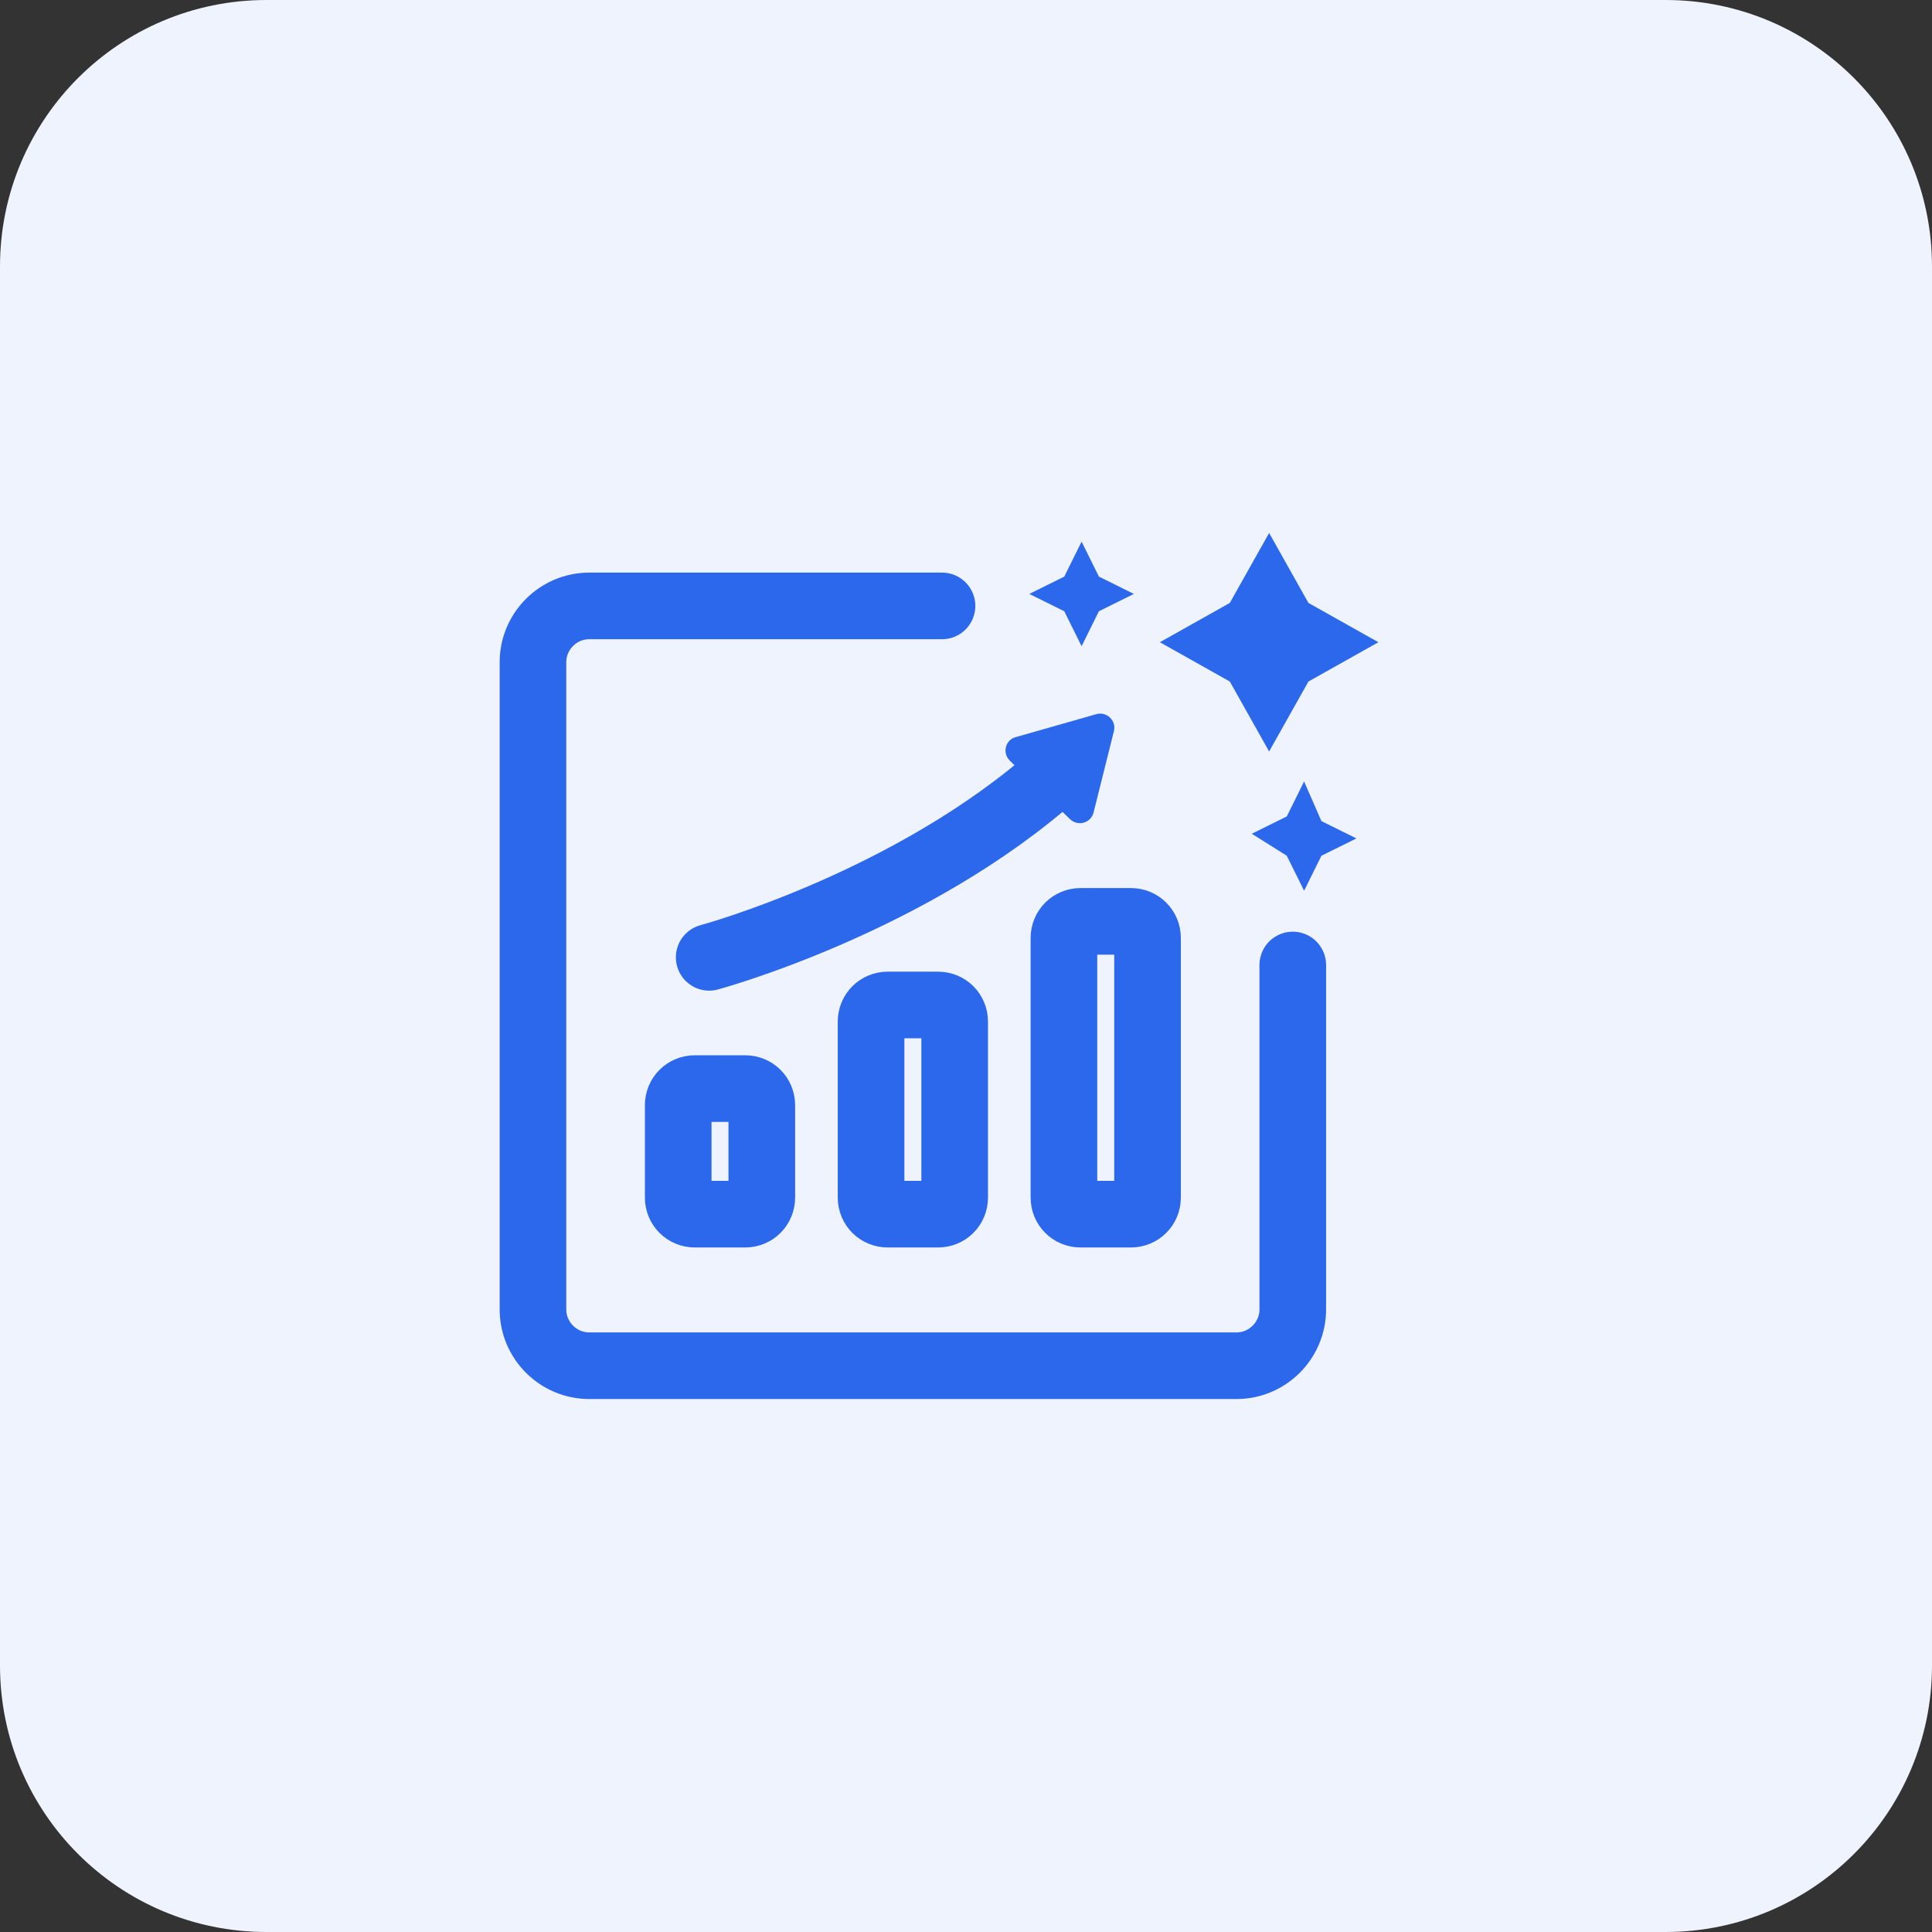
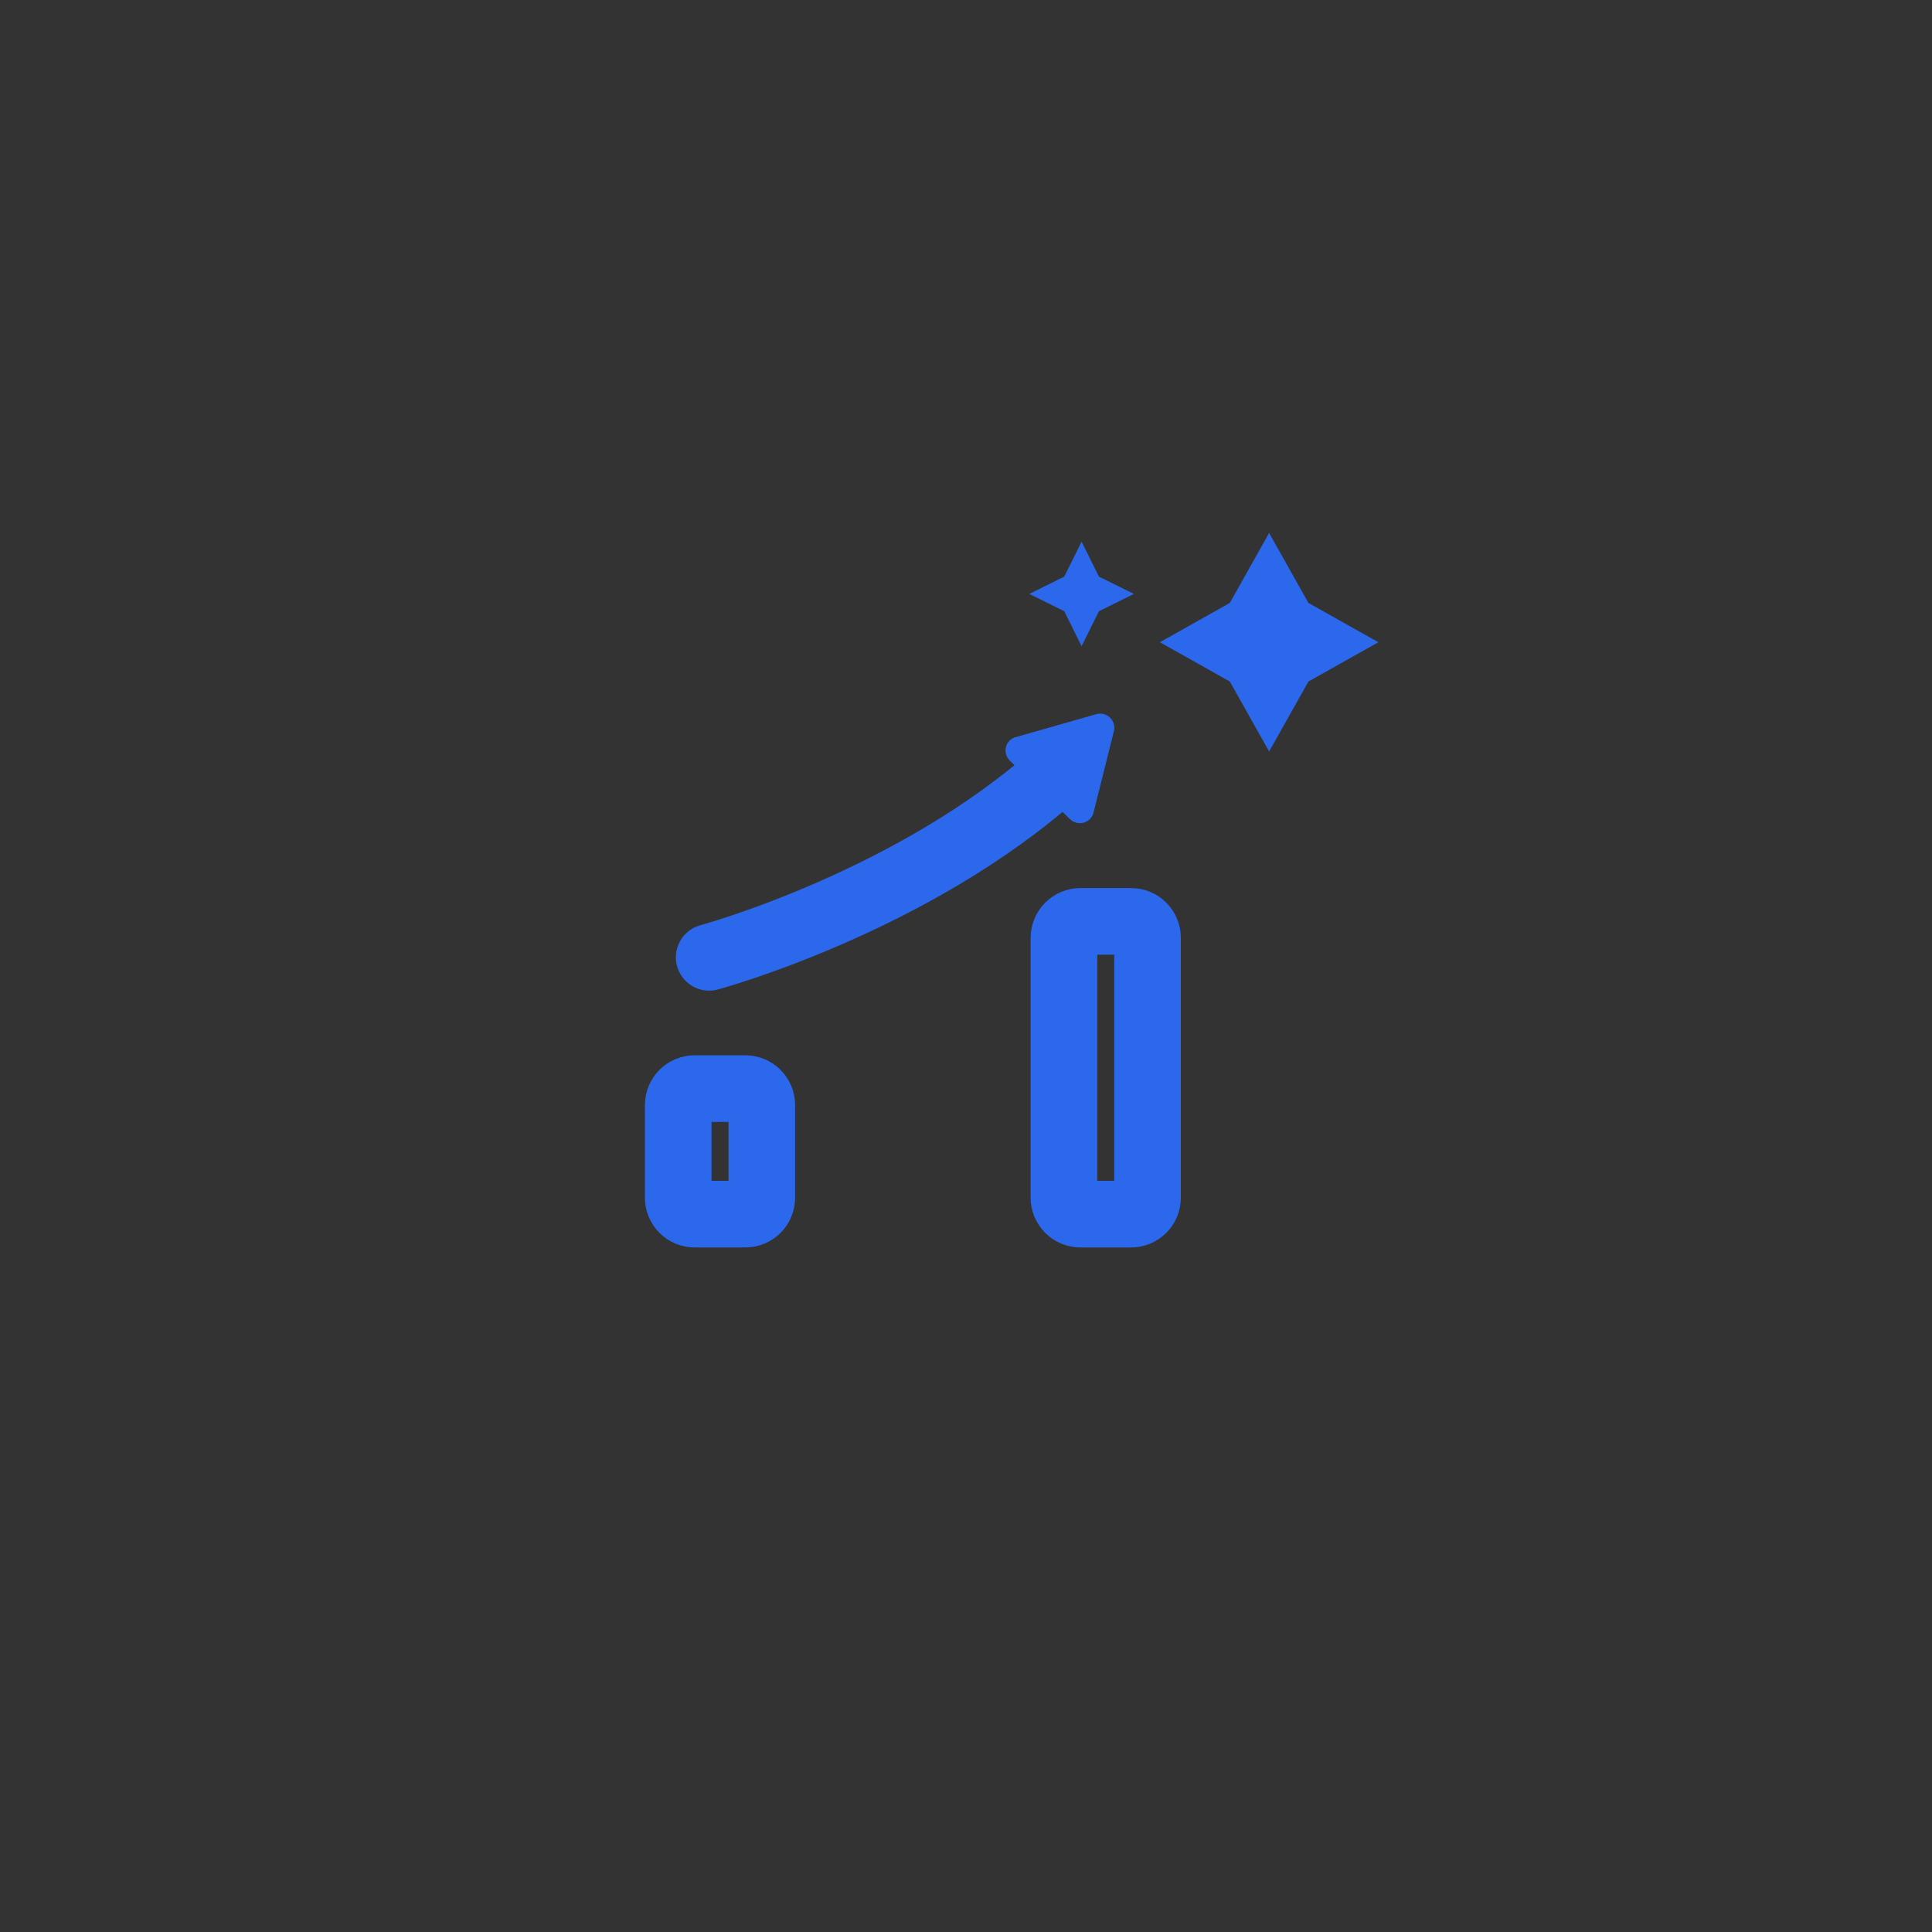
<svg xmlns="http://www.w3.org/2000/svg" width="58" height="58" viewBox="0 0 58 58" fill="none">
  <rect x="0" y="0" width="58" height="58" fill="#333333" stroke="none" />
  <g clip-path="url(#clip0_1290_1671)">
-     <path d="M50 58H8C3.58 58 0 54.42 0 50V8C0 3.58 3.58 0 8 0H50C54.42 0 58 3.58 58 8V50C58 54.42 54.42 58 50 58Z" fill="#EEF3FE" />
    <path d="M22.37 36.45H20.86C20.58 36.45 20.36 36.23 20.36 35.95V33.18C20.36 32.9 20.58 32.68 20.86 32.68H22.37C22.65 32.68 22.87 32.9 22.87 33.18V35.95C22.87 36.23 22.65 36.45 22.37 36.45Z" stroke="#2B68EB" stroke-width="2" stroke-linecap="round" />
-     <path d="M28.16 36.45H26.65C26.37 36.45 26.15 36.23 26.15 35.95V30.67C26.15 30.39 26.37 30.17 26.65 30.17H28.16C28.44 30.17 28.66 30.39 28.66 30.67V35.95C28.66 36.23 28.44 36.45 28.16 36.45Z" stroke="#2B68EB" stroke-width="2" stroke-linecap="round" />
    <path d="M33.95 36.45H32.44C32.16 36.45 31.94 36.23 31.94 35.95V28.16C31.94 27.88 32.16 27.66 32.44 27.66H33.95C34.23 27.66 34.45 27.88 34.45 28.16V35.95C34.45 36.23 34.23 36.45 33.95 36.45Z" stroke="#2B68EB" stroke-width="2" stroke-linecap="round" />
    <path d="M21.29 28.74C21.29 28.74 27.4 27.09 31.76 23.17" stroke="#2B68EB" stroke-width="2" stroke-linecap="round" />
    <path d="M30.32 22.84L32.12 24.59C32.36 24.82 32.75 24.71 32.83 24.39L33.44 21.95C33.52 21.63 33.22 21.35 32.91 21.44L30.49 22.13C30.18 22.21 30.08 22.61 30.32 22.84Z" fill="#2B68EB" />
-     <path d="M38.81 28.97V39.31C38.81 40.24 38.05 41 37.12 41H17.69C16.76 41 16 40.24 16 39.31V19.88C16 18.95 16.76 18.19 17.69 18.19H28.28" stroke="#2B68EB" stroke-width="2" stroke-linecap="round" />
    <path d="M39.28 18.1L41.38 19.28L39.28 20.46L38.1 22.56L36.92 20.46L34.82 19.28L36.92 18.1L38.1 16L39.28 18.1Z" fill="#2B68EB" />
    <path d="M32.99 17.31L34.04 17.83L32.99 18.35L32.47 19.4L31.95 18.35L30.9 17.83L31.95 17.31L32.47 16.26L32.99 17.31Z" fill="#2B68EB" />
-     <path d="M39.67 24.65L40.72 25.17L39.67 25.69L39.15 26.74L38.63 25.69L37.58 25.03L38.63 24.51L39.15 23.46L39.67 24.65Z" fill="#2B68EB" />
  </g>
  <defs>
    <clipPath id="clip0_1290_1671">
      <rect width="58" height="58" fill="white" />
    </clipPath>
  </defs>
</svg>